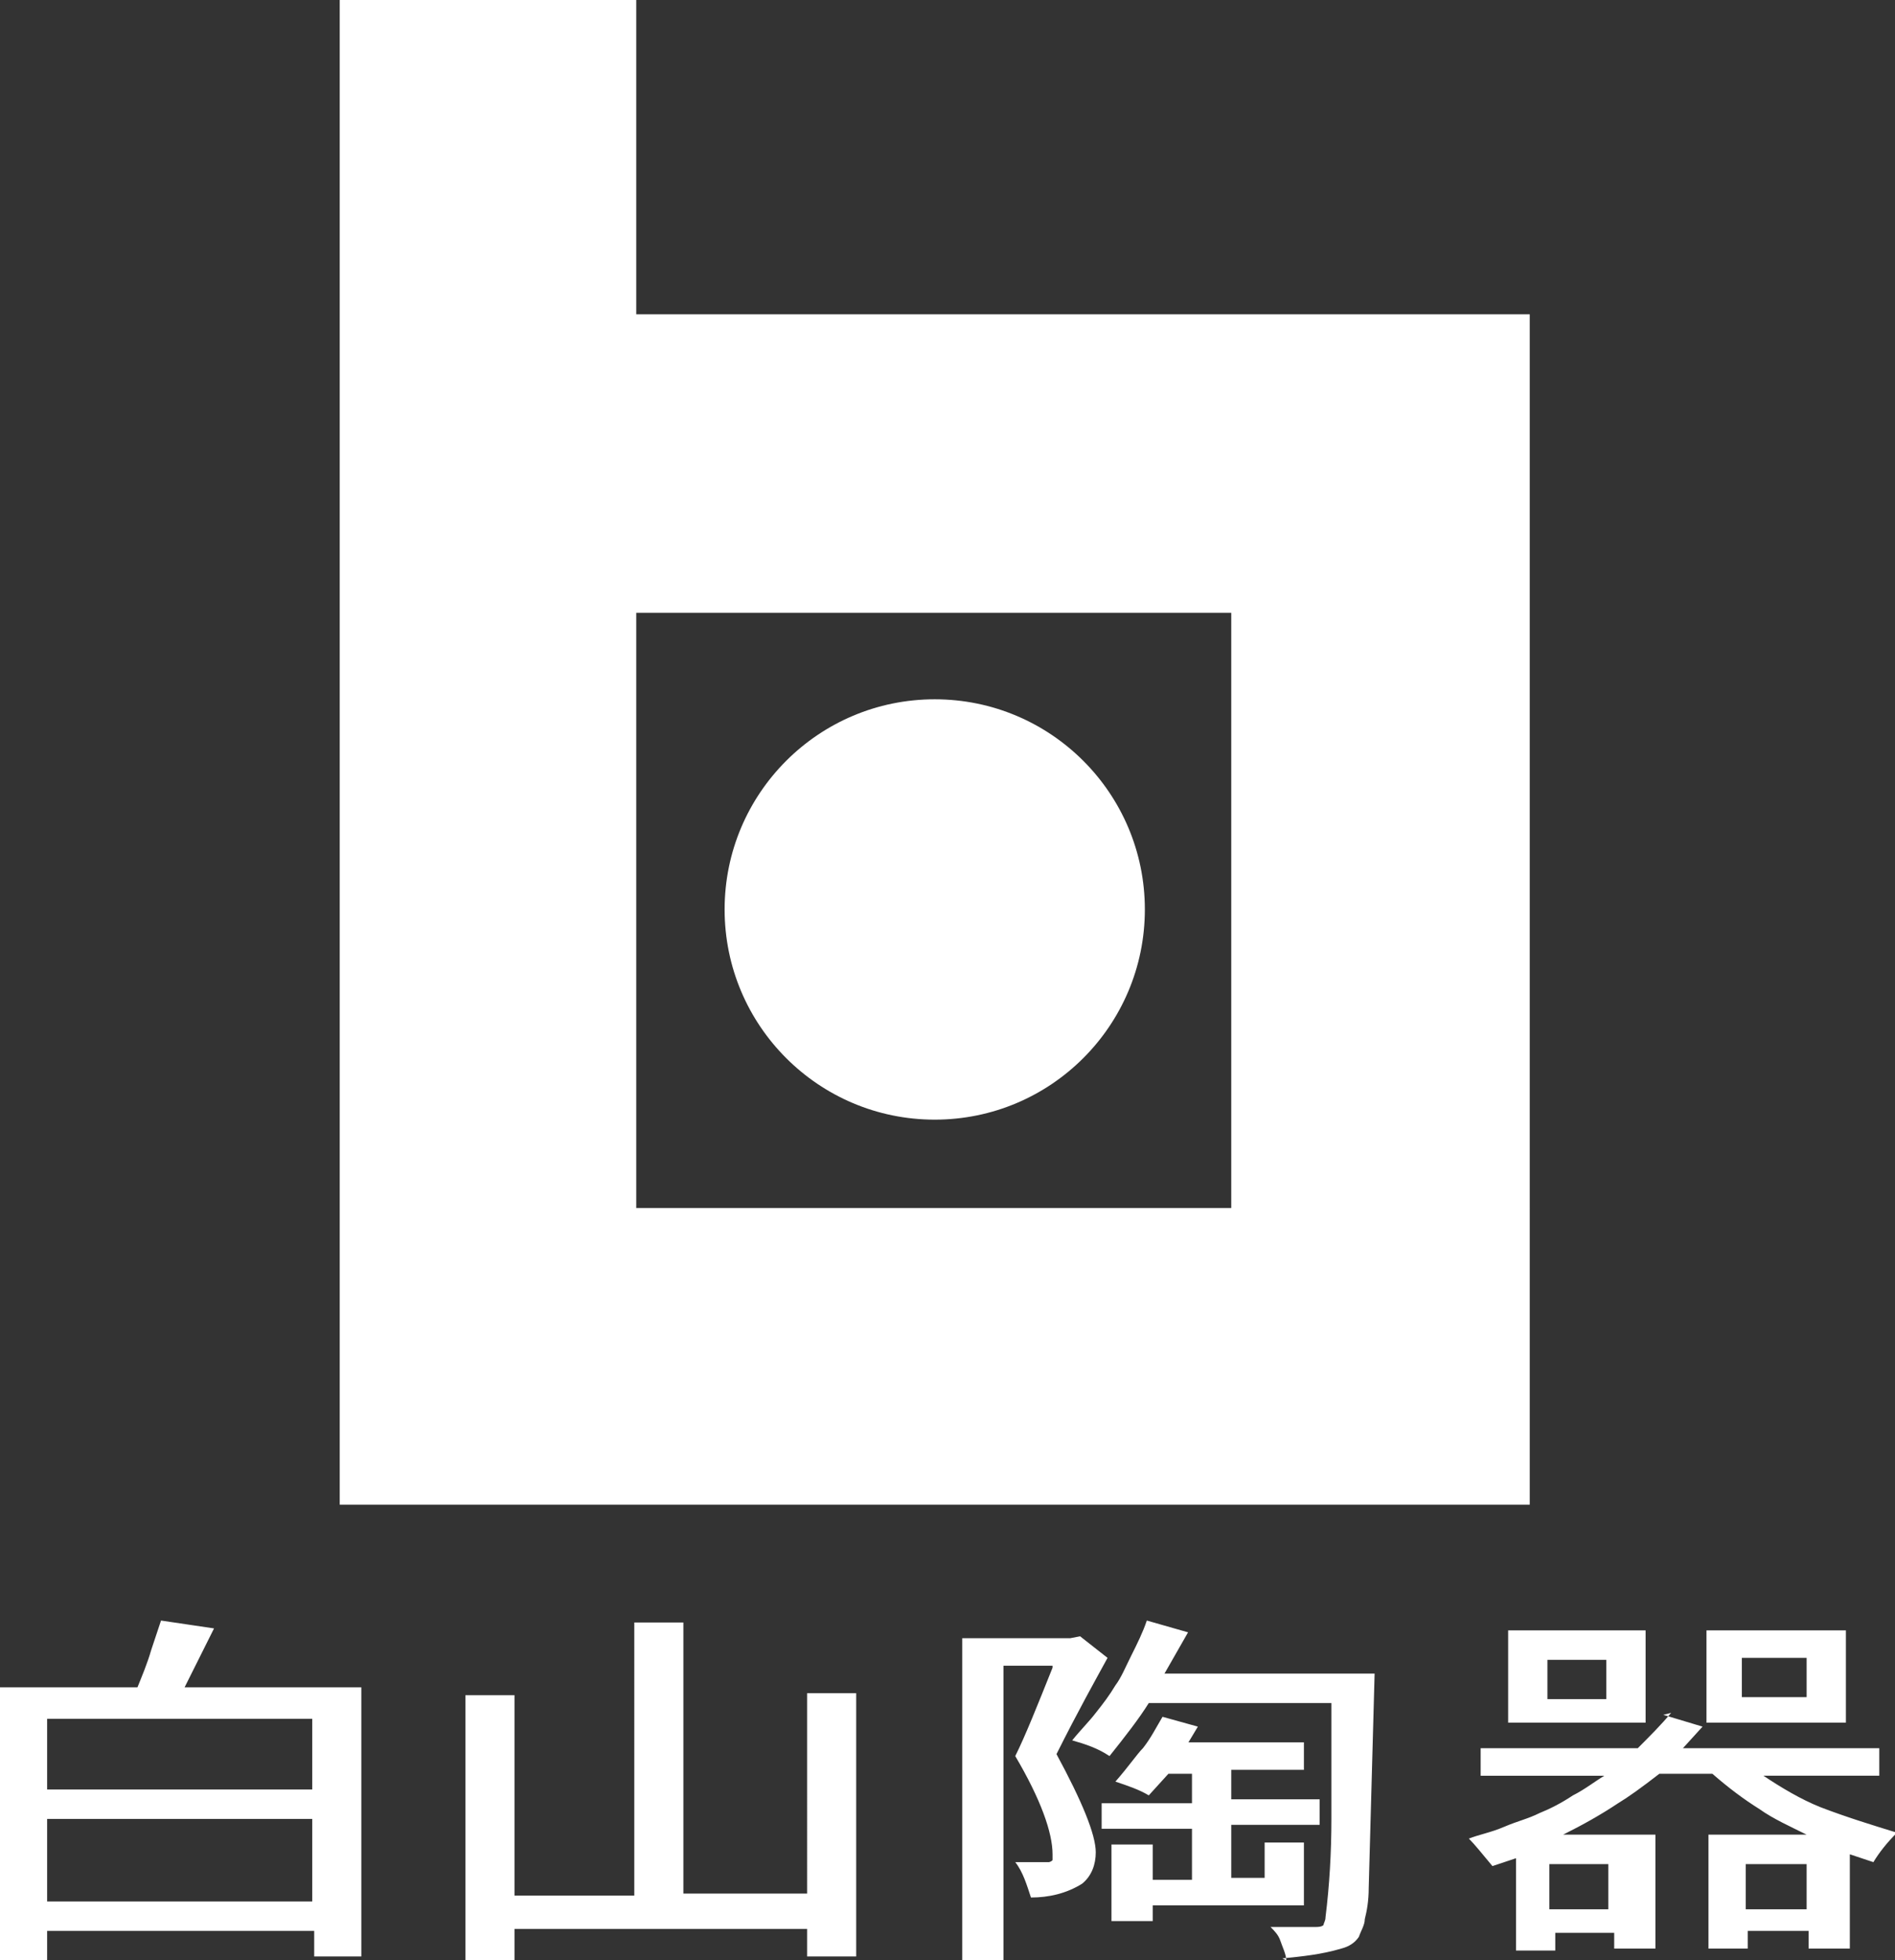
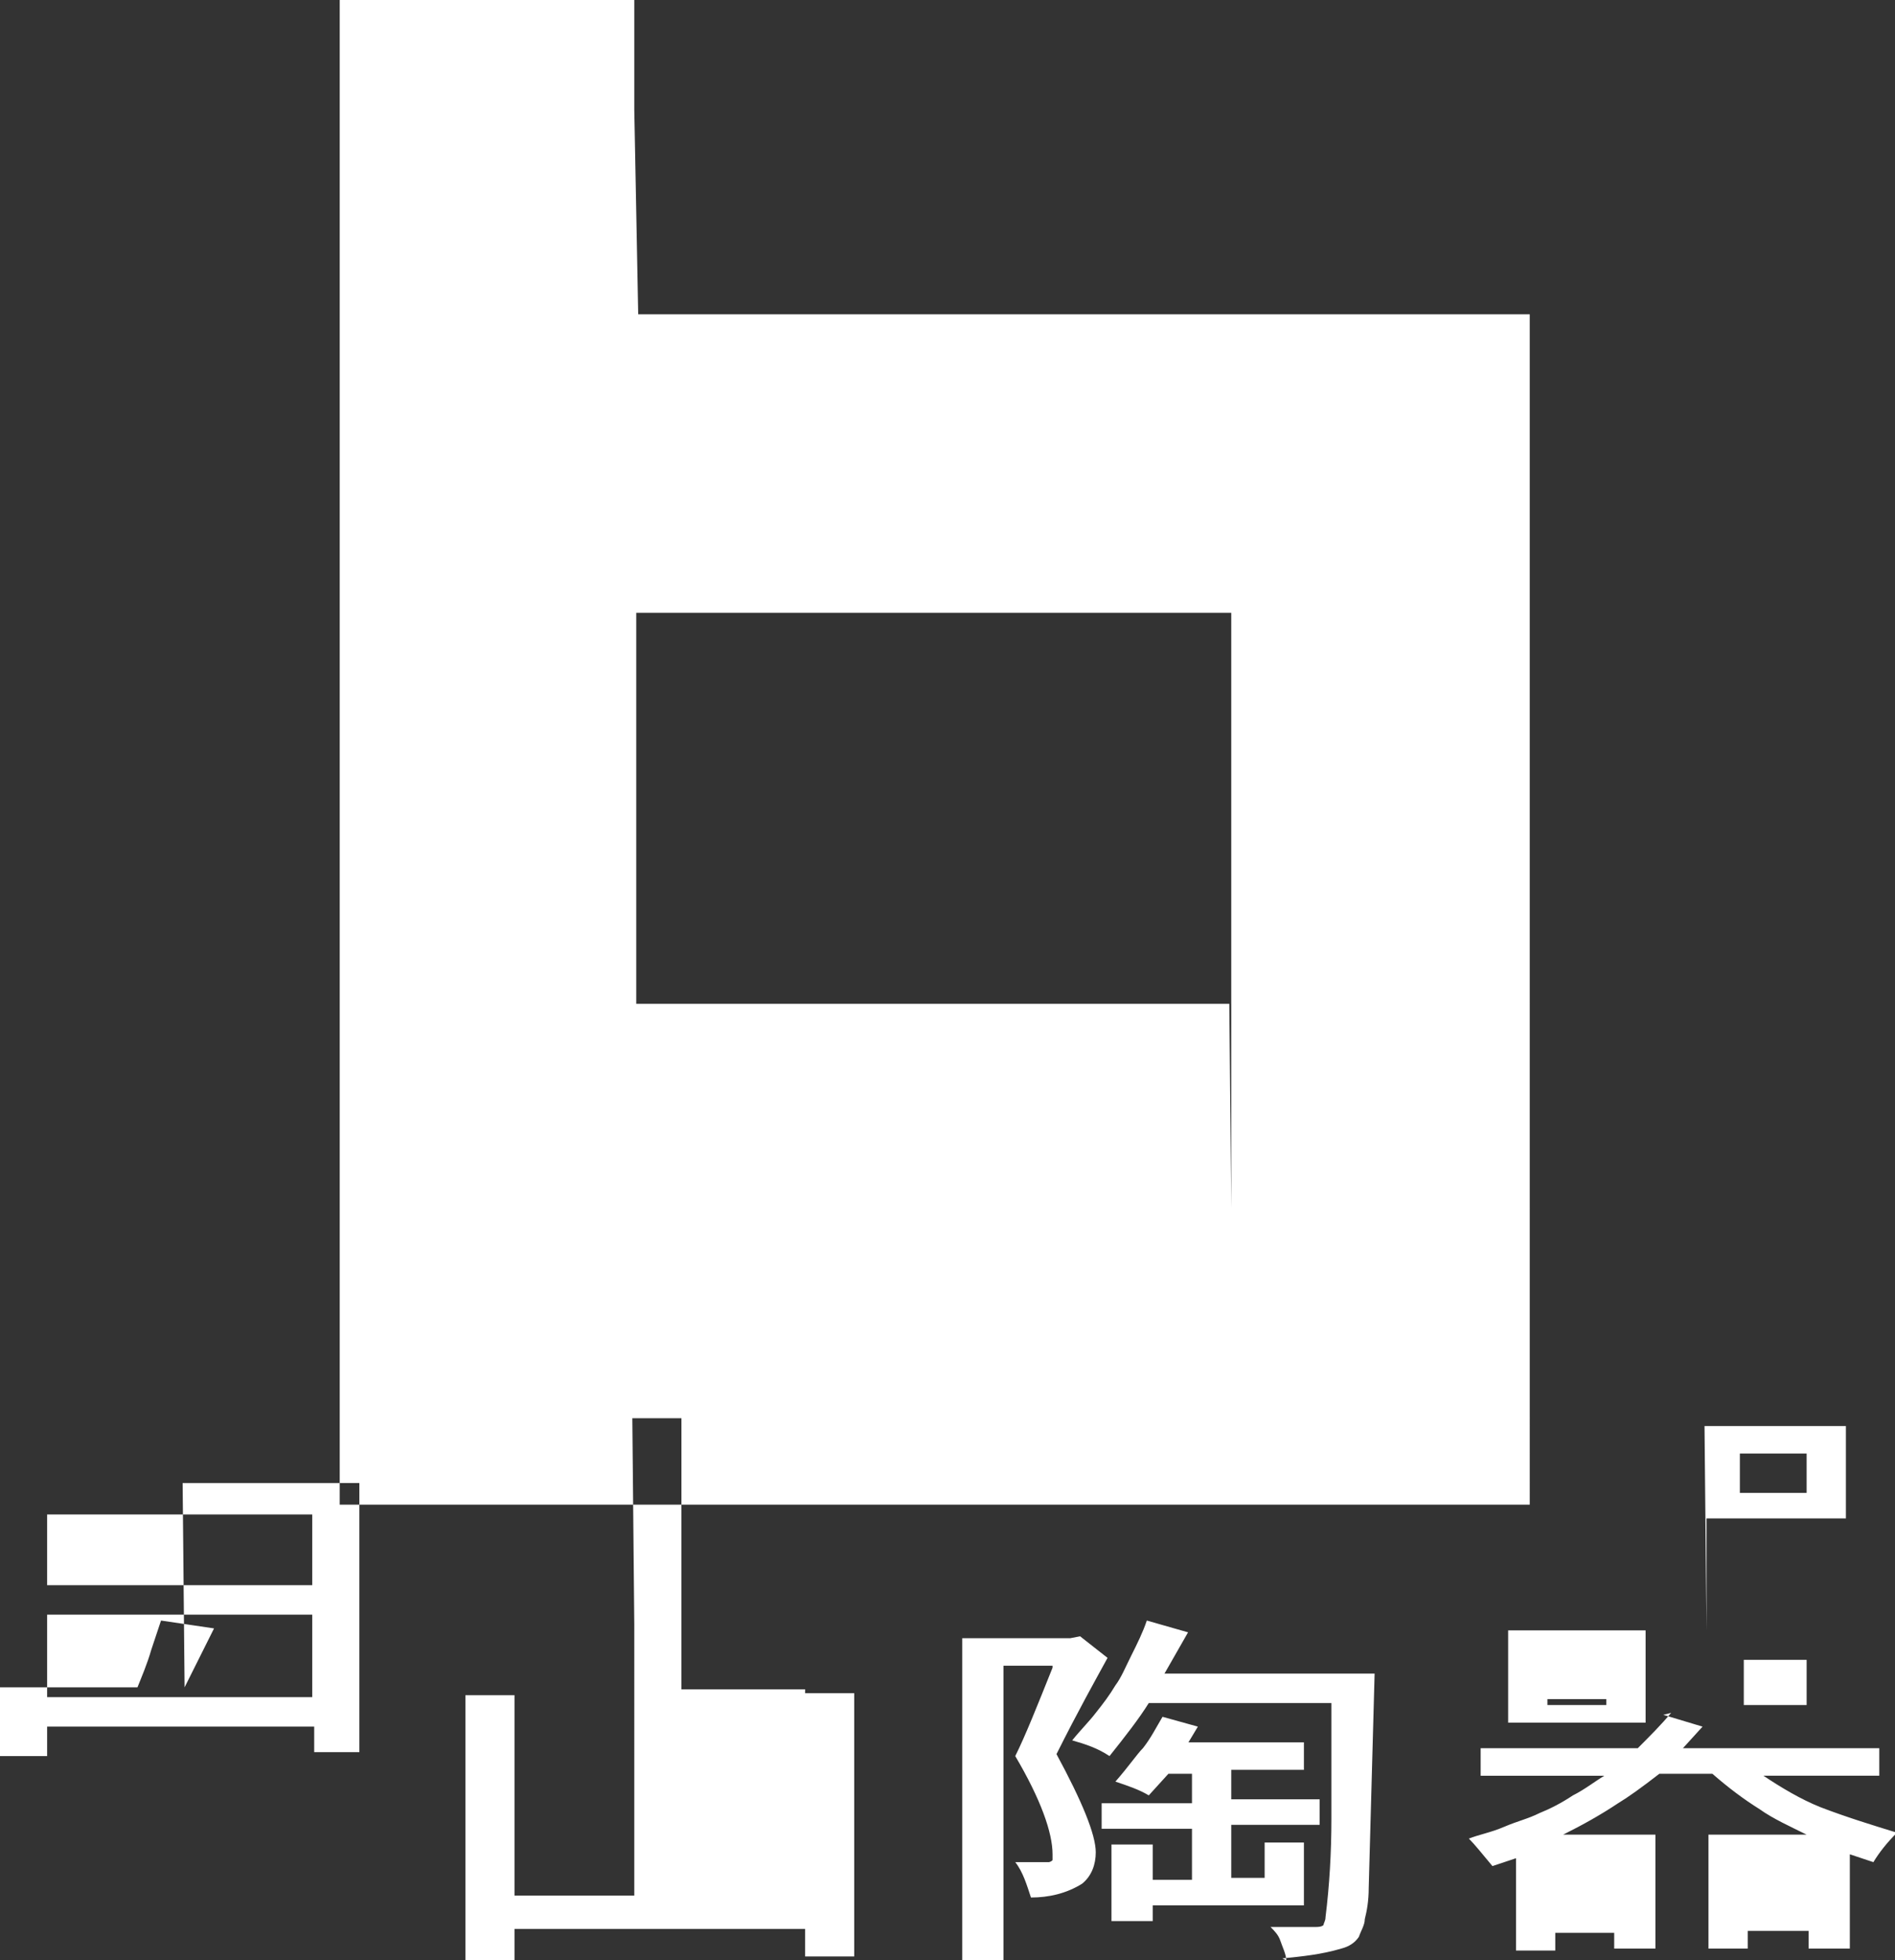
<svg xmlns="http://www.w3.org/2000/svg" viewBox="0 0 96.5 99.8">
  <rect x="0" y="0" width="96.5" height="99.8" fill="#333333" stroke="none" />
-   <path fill="#fff" d="M53.6 84.8h-2.5v15H49V83.4h5.5l.5-.1 1.4 1.1c-.6 1.1-1.5 2.7-2.6 4.9 1.3 2.4 2 4.1 2 5 0 .6-.2 1.2-.7 1.6-.8.5-1.7.7-2.6.7-.2-.6-.4-1.3-.8-1.8h1.7s.1 0 .2-.1v-.3c0-1.1-.6-2.8-1.9-5 .5-1 1.1-2.5 1.9-4.5zm11.9 15c0-.3-.2-.7-.3-1-.1-.3-.3-.5-.5-.7H67c.1 0 .3 0 .4-.1 0-.1.1-.2.1-.4.2-1.6.3-3.3.3-5v-5.9h-9.3c-.5.8-1.2 1.7-2 2.7-.6-.4-1.2-.6-1.9-.8.4-.5.9-1 1.2-1.4.4-.5.7-.9 1-1.4.3-.4.5-.9.8-1.5.3-.6.6-1.2.8-1.8l2.1.6-1.2 2.1H70l-.3 10.9c0 .7-.1 1.2-.2 1.6 0 .3-.2.6-.3.9-.2.3-.5.5-.9.6-1 .3-2 .4-3 .5zm-5.2-11.1h6.1v1.4h-3.7v1.5h4.5v1.3h-4.5v2.7h1.7v-1.8h2V97h-7.7v.8h-2.1v-3.9h2.1v1.8h2v-2.6h-4.6v-1.3h4.6v-1.5h-1.2l-1 1.1c-.5-.3-1.1-.5-1.7-.7.7-.8 1.1-1.4 1.4-1.7.4-.5.7-1.1 1-1.6l1.8.5-.6 1zm24.4-1.4l2 .6-1 1.1h10v1.4h-5.9c.9.6 1.9 1.2 2.9 1.6 1.3.5 2.6.9 3.9 1.3-.5.5-.9 1-1.2 1.5l-1.2-.4v4.8h-2.1v-.9H89v.9h-2v-5.8h5c-.8-.4-1.7-.8-2.4-1.3-.8-.5-1.6-1.1-2.4-1.8h-2.7c-.9.7-1.6 1.2-2.1 1.5-.9.6-1.8 1.1-2.8 1.6h4.7v5.8h-2.1v-.8h-3v.9h-2v-4.7L76 95c-.5-.6-.9-1.1-1.2-1.4.5-.2 1.1-.3 1.8-.6s1.2-.4 1.8-.7c.5-.2 1.1-.5 1.7-.9.6-.3 1.1-.7 1.6-1h-6.3V89h8c.6-.6 1.2-1.2 1.7-1.8zM76.8 83h7v4.7h-7V83zm5 1.5h-3v2h3v-2zm.1 10.4h-3v2.3h3v-2.3zm5-11.9H94v4.7h-7.1V83zm5.1 1.4h-3.3v2H92v-2zm0 10.5h-3.1v2.3H92v-2.3zm-82.6-9h9v13.7H16v-1.3H2.4v1.5H0V85.9h7c.2-.5.5-1.2.7-1.9l.5-1.5 2.7.4-1.5 3zm6.5 1.6H2.4v3.6h13.5v-3.6zm0 5.1H2.4v4.2h13.5v-4.2zm16.4-10h2.5v13.8h6.3V86.2h2.5v13.4h-2.5v-1.4H26.2v1.6h-2.5V86.3h2.5v10.2h6.1V82.7zm.1-66.6V0H17.3v76.6h60.6V16H32.5zm30.3 45.5H32.4V31.2h30.3v30.3z" />
-   <circle fill="#fff" cx="47.6" cy="46.3" r="10.7" />
+   <path fill="#fff" d="M53.6 84.8h-2.5v15H49V83.4h5.5l.5-.1 1.4 1.1c-.6 1.1-1.5 2.7-2.6 4.9 1.3 2.4 2 4.1 2 5 0 .6-.2 1.2-.7 1.6-.8.5-1.7.7-2.6.7-.2-.6-.4-1.3-.8-1.8h1.7s.1 0 .2-.1v-.3c0-1.1-.6-2.8-1.9-5 .5-1 1.1-2.5 1.9-4.5zm11.9 15c0-.3-.2-.7-.3-1-.1-.3-.3-.5-.5-.7H67c.1 0 .3 0 .4-.1 0-.1.1-.2.1-.4.2-1.6.3-3.3.3-5v-5.9h-9.3c-.5.8-1.2 1.7-2 2.7-.6-.4-1.2-.6-1.9-.8.4-.5.9-1 1.2-1.4.4-.5.7-.9 1-1.4.3-.4.5-.9.8-1.5.3-.6.6-1.2.8-1.8l2.1.6-1.2 2.1H70l-.3 10.9c0 .7-.1 1.2-.2 1.6 0 .3-.2.6-.3.9-.2.3-.5.5-.9.6-1 .3-2 .4-3 .5zm-5.2-11.1h6.1v1.4h-3.7v1.5h4.5v1.3h-4.5v2.7h1.7v-1.8h2V97h-7.7v.8h-2.1v-3.9h2.1v1.8h2v-2.6h-4.6v-1.3h4.6v-1.5h-1.2l-1 1.1c-.5-.3-1.1-.5-1.7-.7.7-.8 1.1-1.4 1.4-1.7.4-.5.7-1.1 1-1.6l1.8.5-.6 1zm24.4-1.4l2 .6-1 1.1h10v1.4h-5.9c.9.6 1.9 1.2 2.9 1.6 1.3.5 2.6.9 3.9 1.3-.5.5-.9 1-1.2 1.5l-1.2-.4v4.8h-2.1v-.9H89v.9h-2v-5.8h5c-.8-.4-1.7-.8-2.4-1.3-.8-.5-1.6-1.1-2.4-1.8h-2.7c-.9.7-1.6 1.2-2.1 1.5-.9.6-1.8 1.1-2.8 1.6h4.7v5.8h-2.1v-.8h-3v.9h-2v-4.7L76 95c-.5-.6-.9-1.1-1.2-1.4.5-.2 1.1-.3 1.8-.6s1.2-.4 1.8-.7c.5-.2 1.1-.5 1.7-.9.6-.3 1.1-.7 1.6-1h-6.3V89h8c.6-.6 1.2-1.2 1.7-1.8zM76.8 83h7v4.7h-7V83zm5 1.5h-3v2h3v-2zh-3v2.3h3v-2.3zm5-11.9H94v4.7h-7.1V83zm5.1 1.4h-3.3v2H92v-2zm0 10.5h-3.1v2.3H92v-2.3zm-82.6-9h9v13.7H16v-1.3H2.4v1.5H0V85.9h7c.2-.5.5-1.2.7-1.9l.5-1.5 2.7.4-1.5 3zm6.5 1.6H2.4v3.6h13.5v-3.6zm0 5.1H2.4v4.2h13.5v-4.2zm16.4-10h2.5v13.8h6.3V86.2h2.5v13.4h-2.5v-1.4H26.2v1.6h-2.5V86.3h2.5v10.2h6.1V82.7zm.1-66.6V0H17.3v76.6h60.6V16H32.5zm30.3 45.5H32.4V31.2h30.3v30.3z" />
</svg>